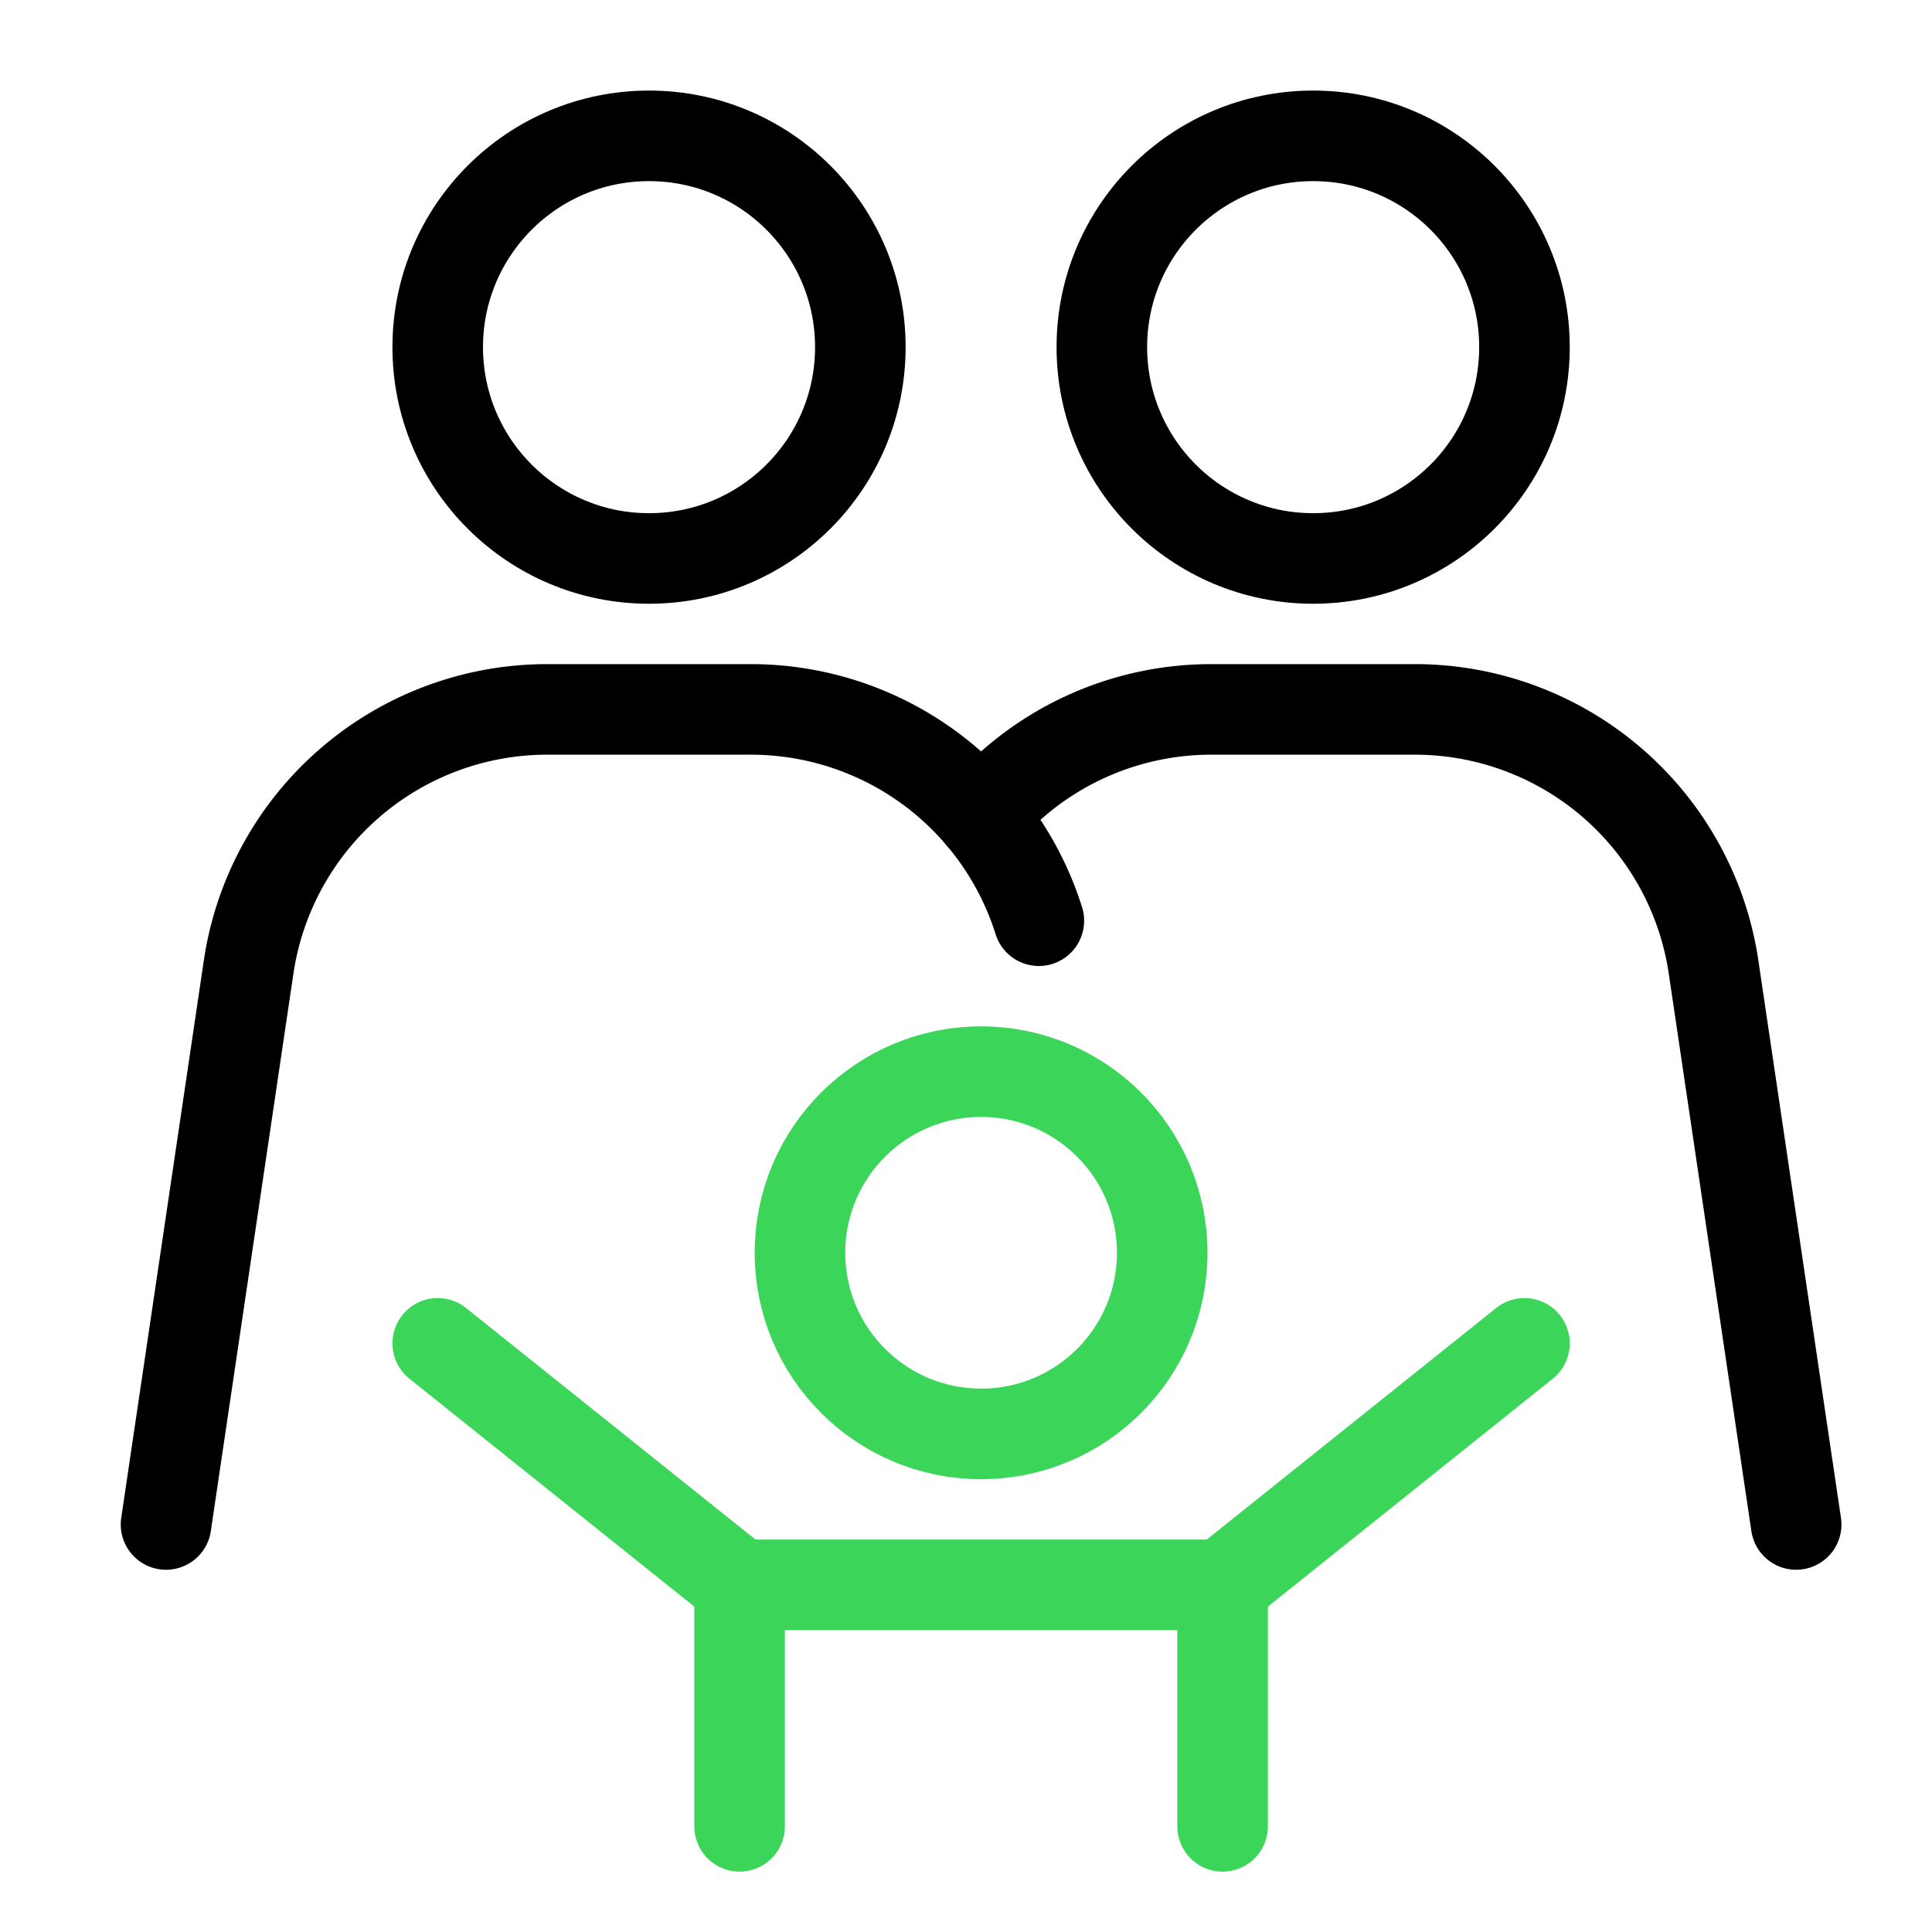
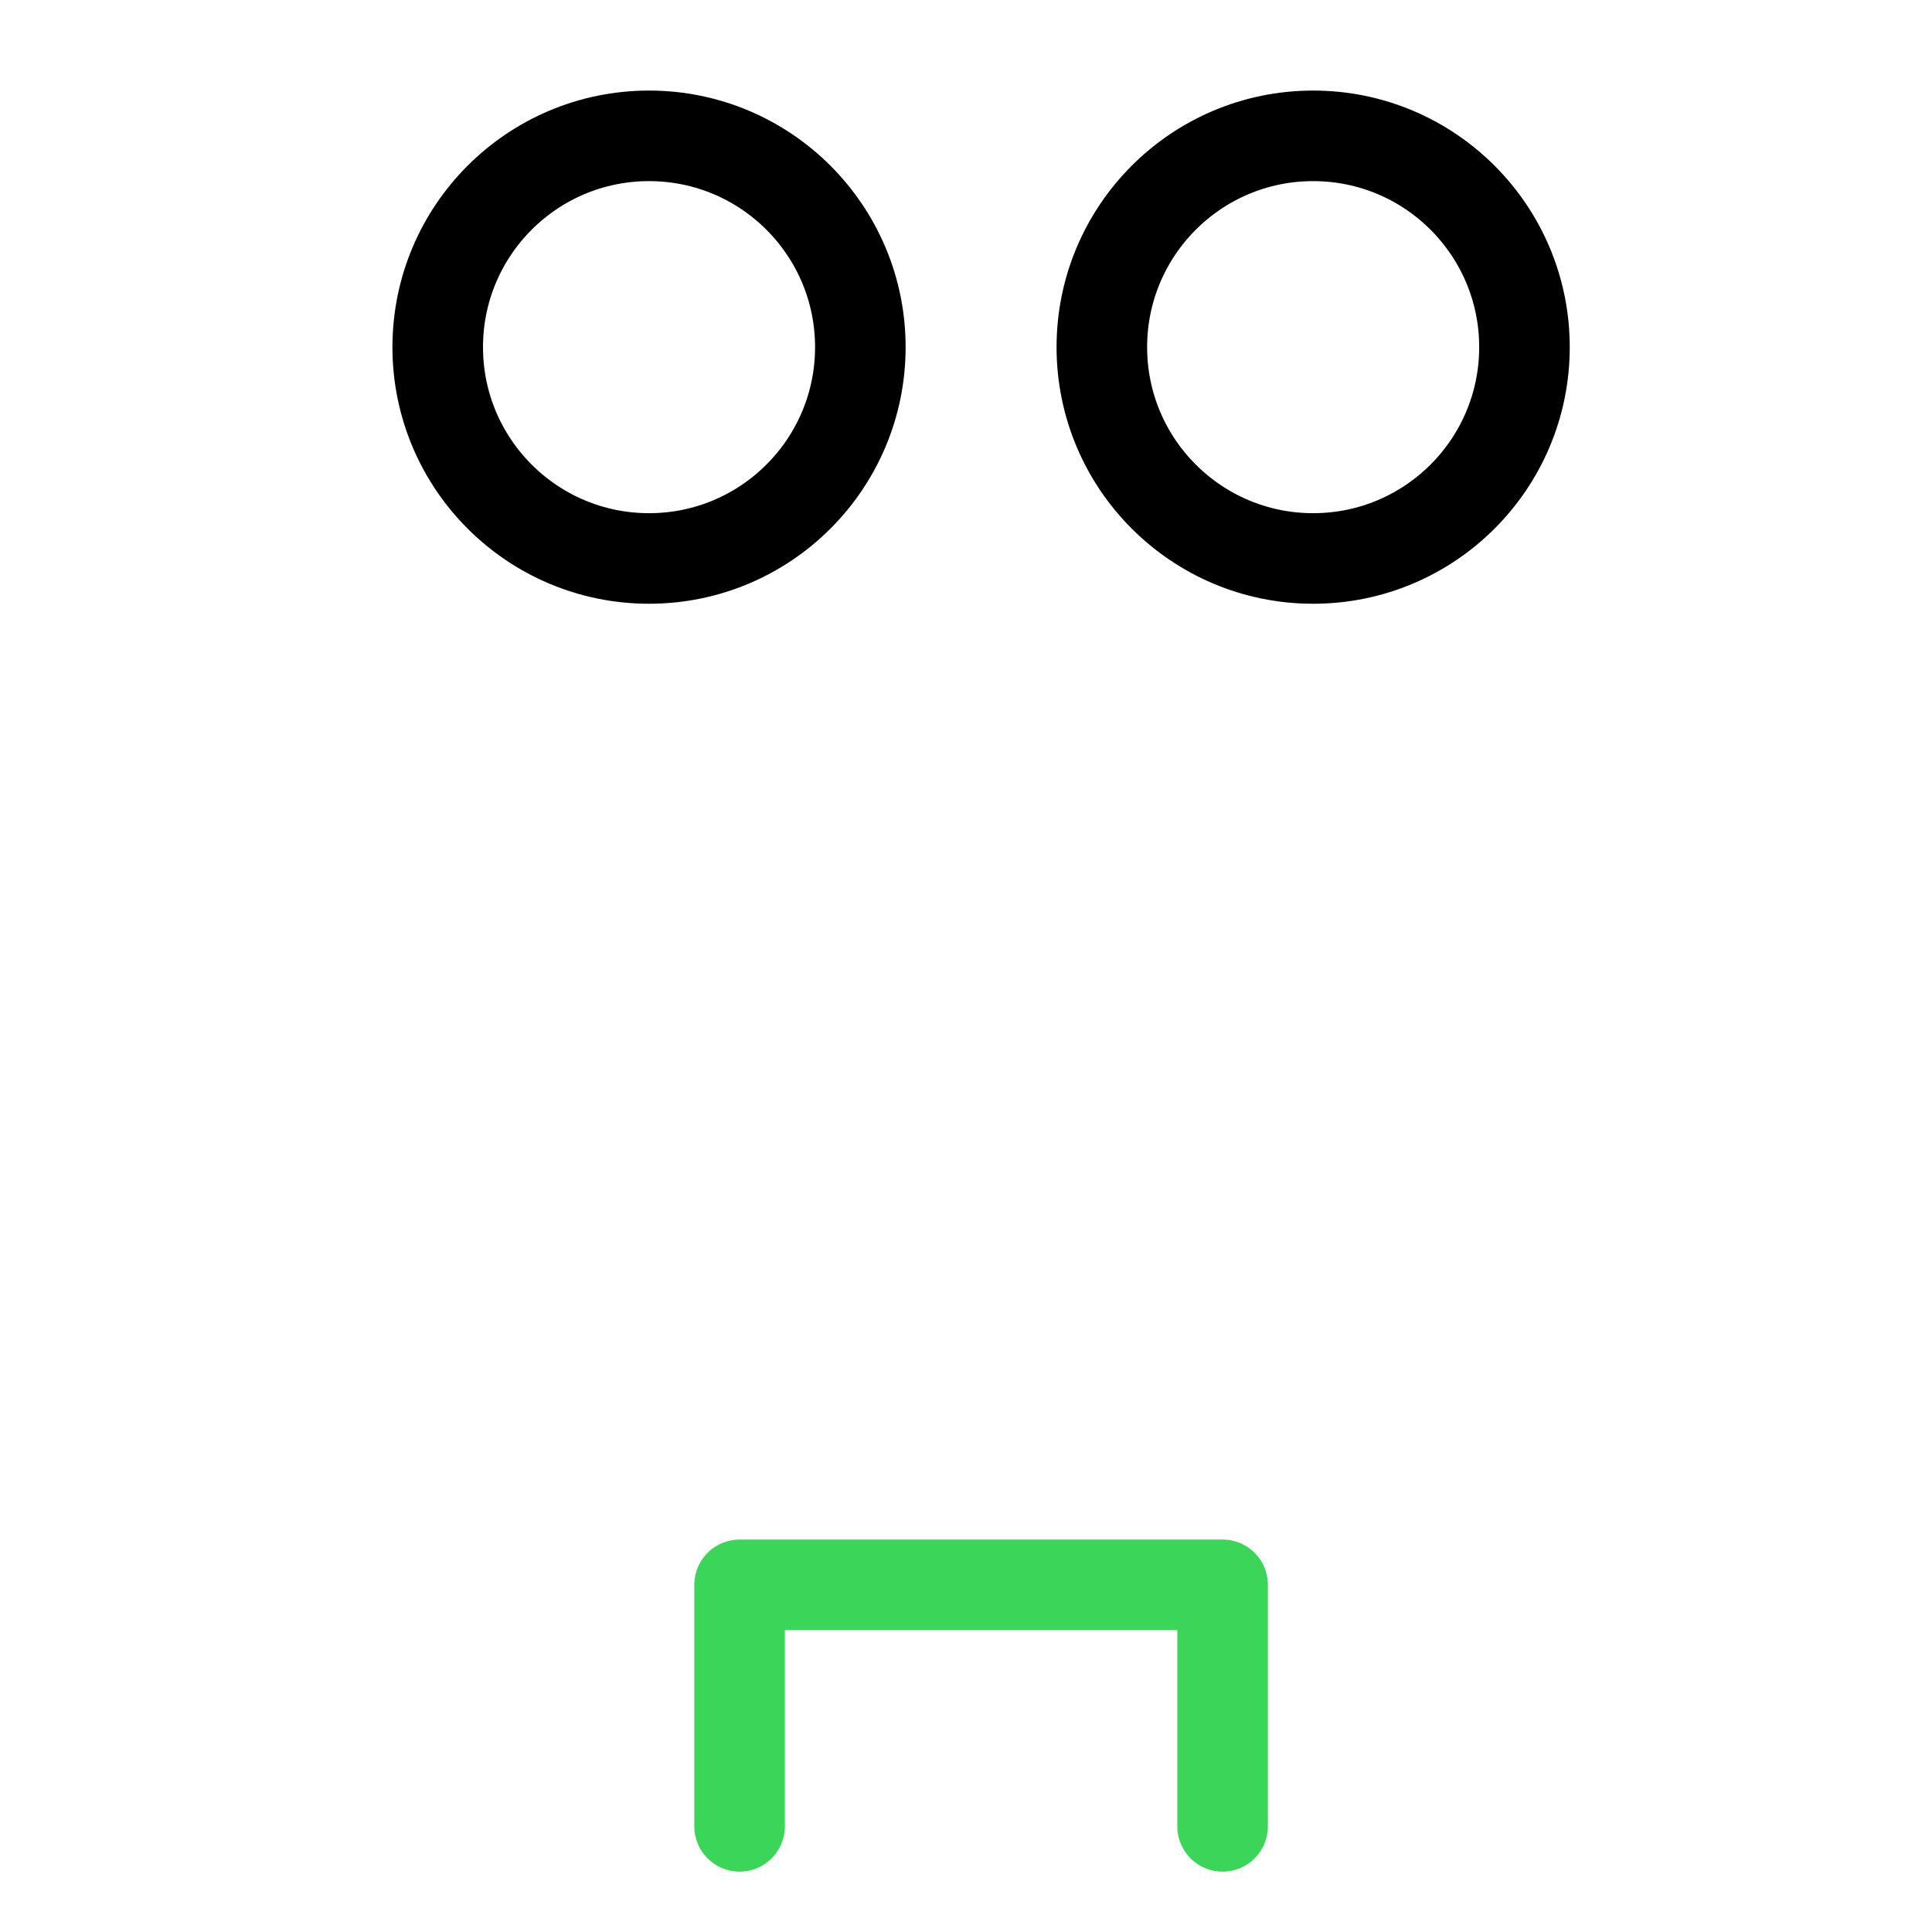
<svg xmlns="http://www.w3.org/2000/svg" height="64" width="64" viewBox="0 0 64 64">
  <title>family</title>
  <g stroke-linecap="round" stroke-width="3" fill="none" stroke="#000000" stroke-linejoin="round" class="nc-icon-wrapper" transform="translate(0.5 0.5)">
    <polyline points="24 60 24 52 40 52 40 60" stroke="#3bd55a" />
-     <line x1="24" y1="52" x2="14" y2="44" stroke="#3bd55a" />
-     <line x1="40" y1="52" x2="50" y2="44" stroke="#3bd55a" />
-     <circle cx="32" cy="41" r="6" stroke="#3bd55a" />
    <circle cx="21" cy="11" r="7" />
-     <path d="M5,50,7.736,31.534A10,10,0,0,1,17.628,23h6.744a10,10,0,0,1,9.541,7" />
    <circle cx="43" cy="11" r="7" />
-     <path d="M59,50,56.264,31.534A10,10,0,0,0,46.372,23H39.628A9.989,9.989,0,0,0,32,26.533" data-cap="butt" />
  </g>
</svg>